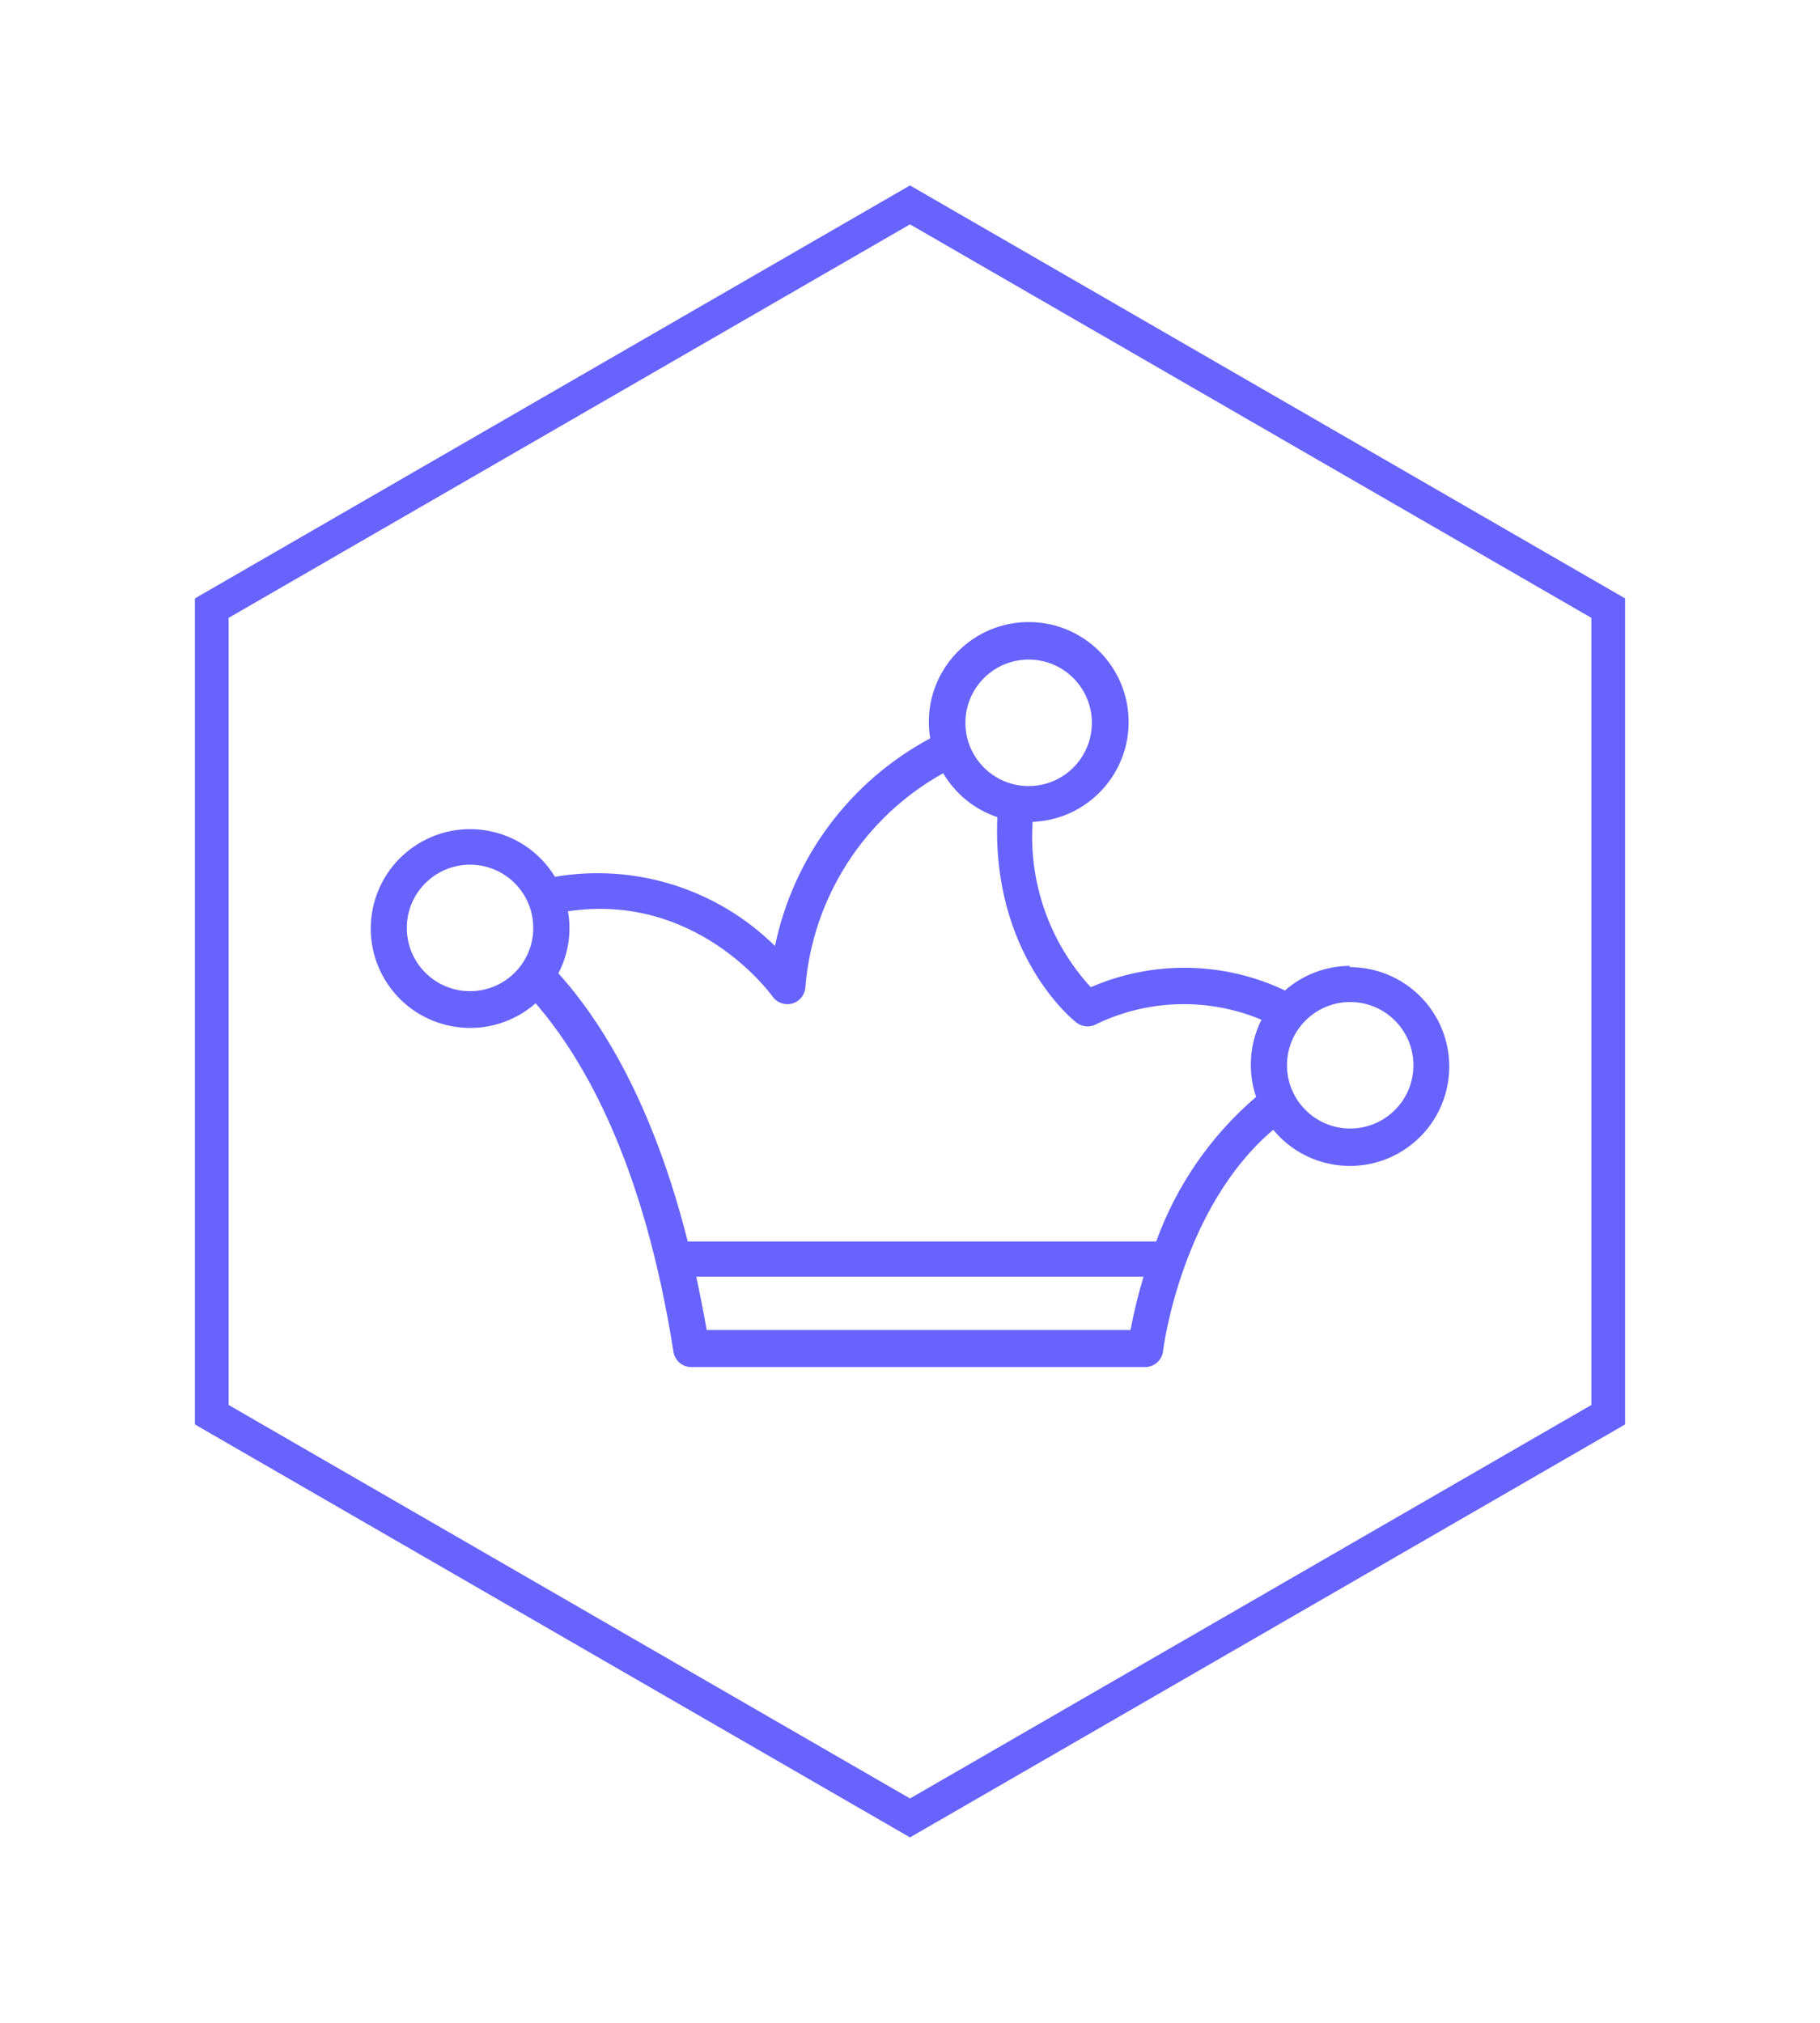
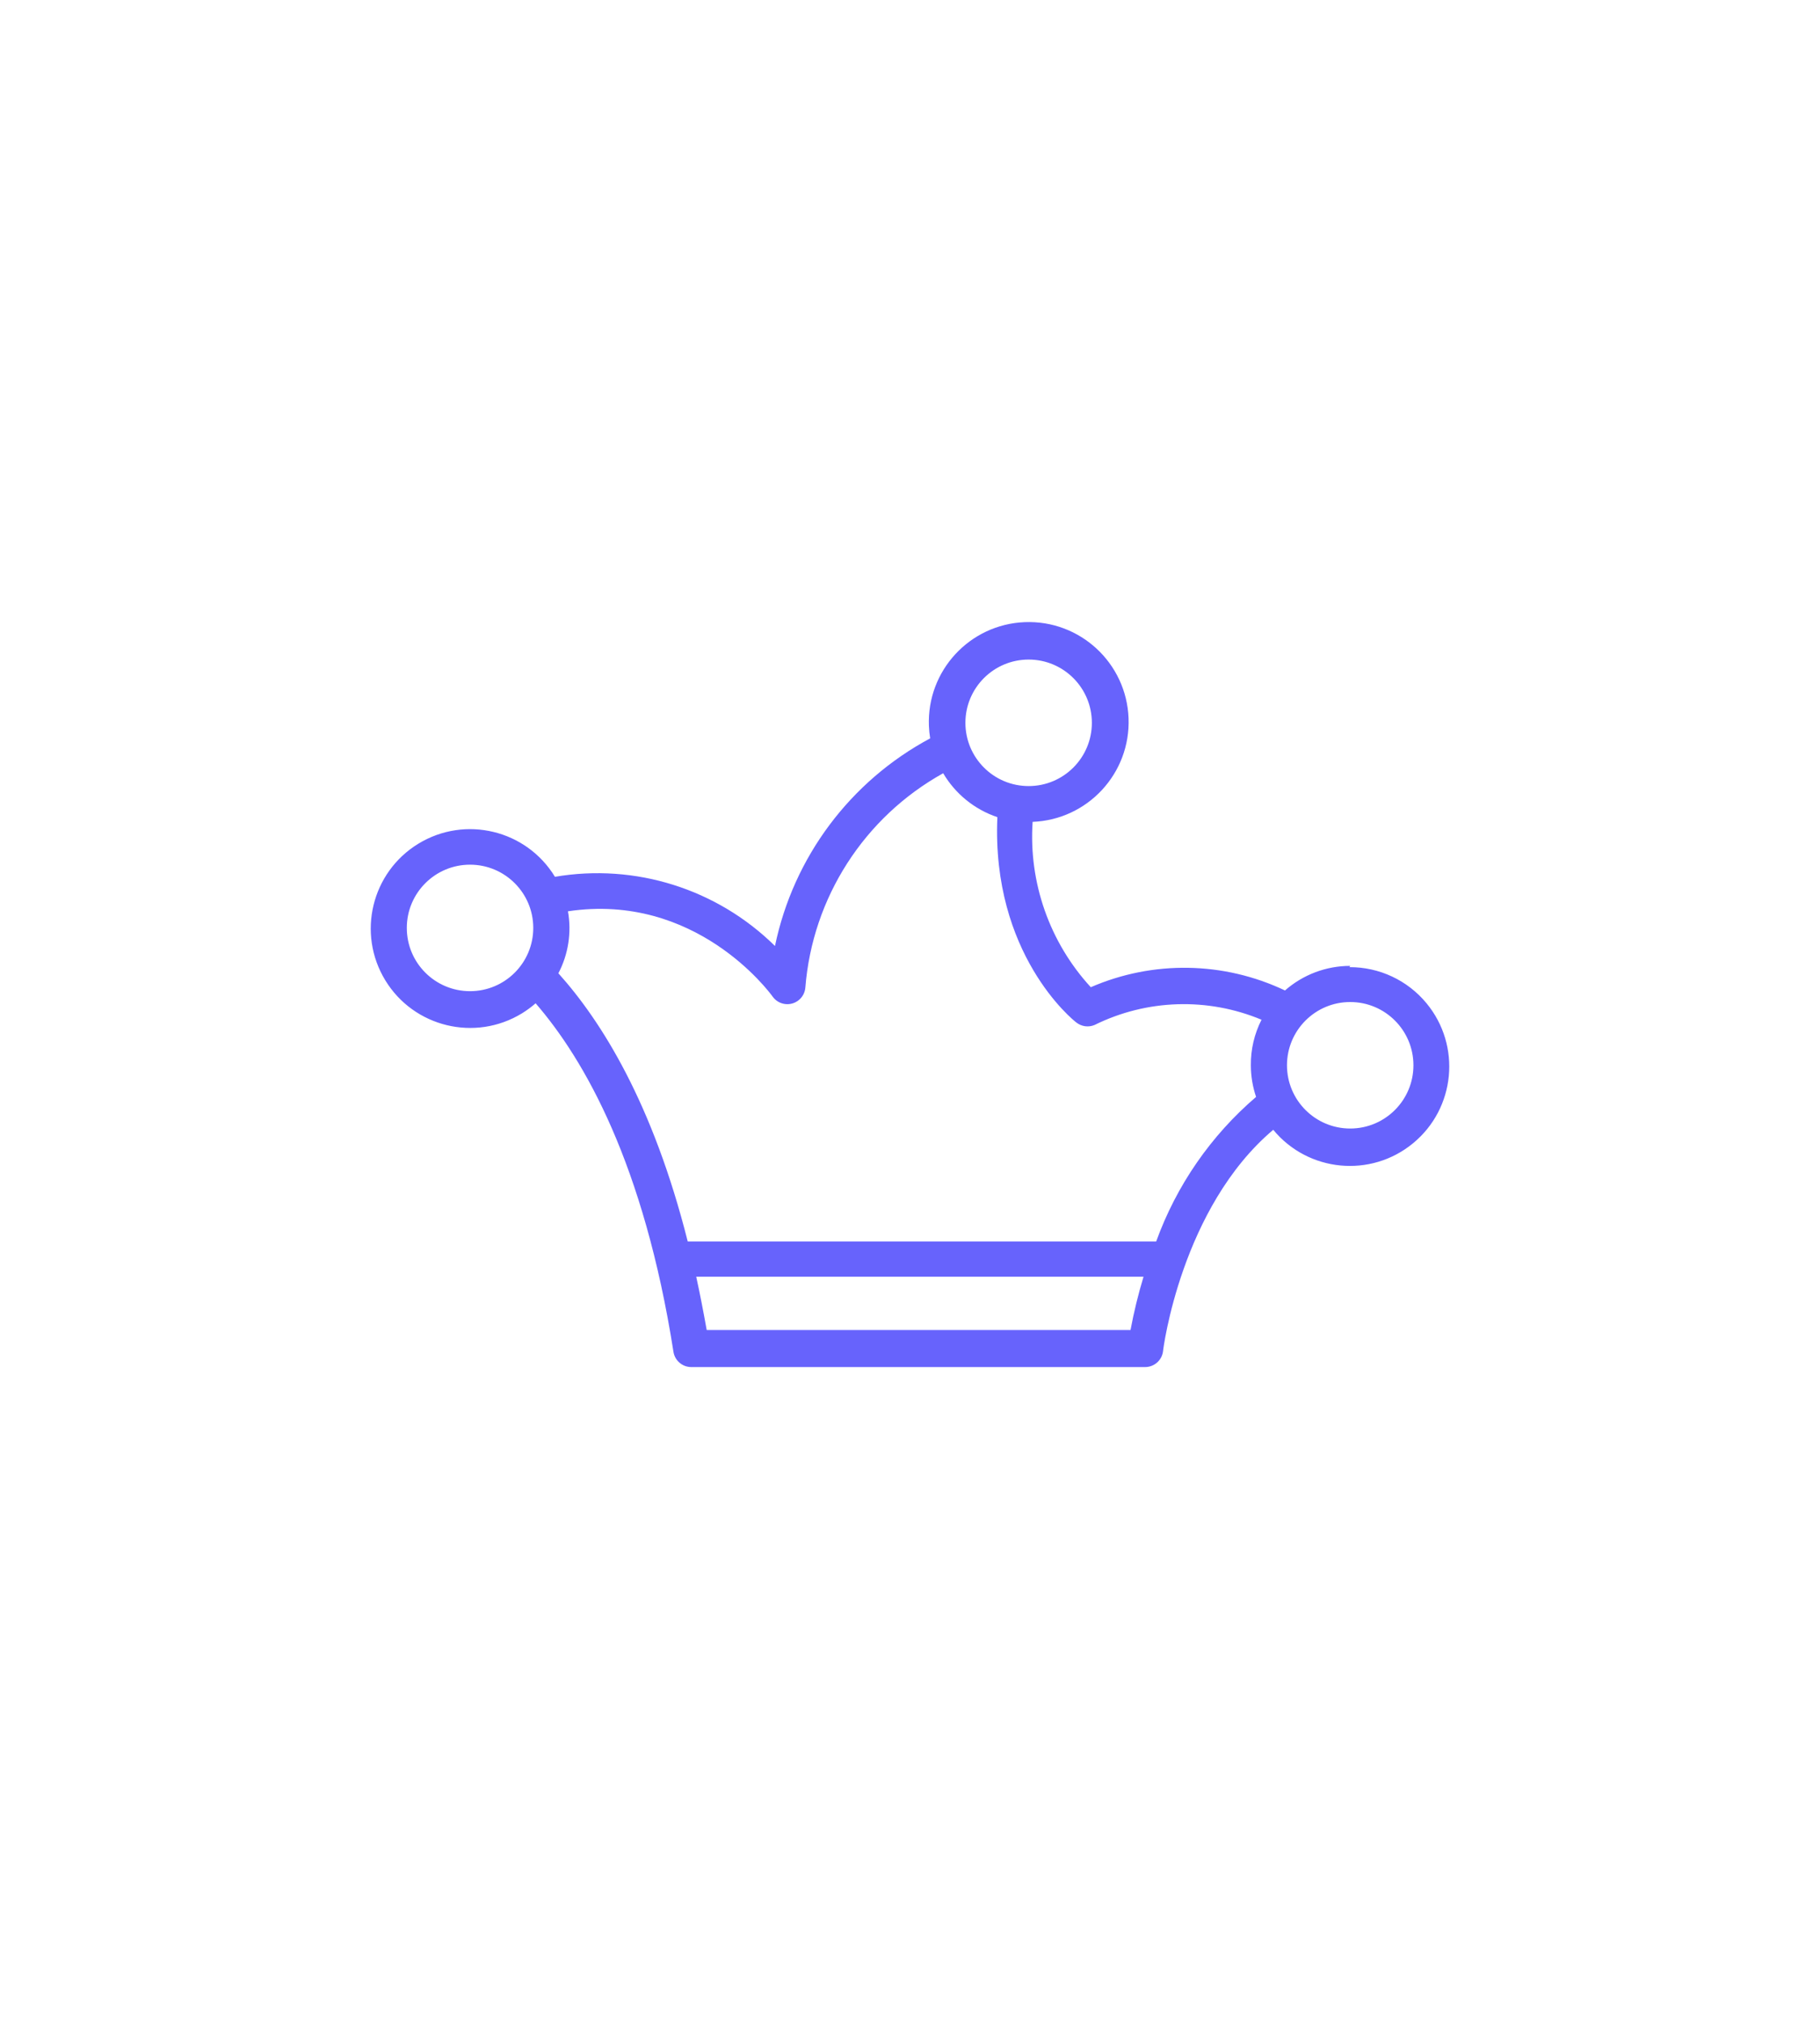
<svg xmlns="http://www.w3.org/2000/svg" width="108" height="120" viewBox="0 0 108 120" fill="none">
  <path d="M84.652 59.518C83.526 58.153 81.848 57.366 80.079 57.374L80.122 57.299C78.698 57.299 77.322 57.817 76.252 58.757C72.618 57.032 68.417 56.962 64.728 58.564C62.284 55.904 61.037 52.359 61.276 48.755C64.547 48.627 67.097 45.872 66.969 42.6C66.842 39.329 64.087 36.779 60.815 36.907C57.544 37.034 54.995 39.789 55.122 43.061C55.131 43.309 55.157 43.557 55.197 43.802C50.454 46.34 47.081 50.852 45.988 56.119C42.55 52.73 37.691 51.202 32.931 52.014C31.235 49.233 27.607 48.355 24.827 50.05C22.047 51.746 21.168 55.374 22.863 58.154C24.559 60.934 28.188 61.813 30.968 60.118C31.256 59.941 31.529 59.741 31.784 59.518C34.689 62.873 38.216 69.059 39.964 80.198C40.048 80.722 40.505 81.105 41.035 81.098H67.944C68.489 81.102 68.951 80.696 69.016 80.155C69.016 80.069 70.088 71.643 75.555 67.022C77.628 69.534 81.344 69.891 83.856 67.818C86.368 65.746 86.724 62.03 84.652 59.518ZM27.892 58.799C25.82 58.799 24.14 57.12 24.14 55.047C24.14 52.975 25.82 51.295 27.892 51.295C29.965 51.295 31.644 52.975 31.644 55.047C31.644 57.12 29.965 58.799 27.892 58.799ZM61.04 39.127C63.112 39.127 64.792 40.807 64.792 42.88C64.792 44.952 63.112 46.632 61.04 46.632C58.968 46.632 57.288 44.952 57.288 42.88C57.288 40.807 58.968 39.127 61.04 39.127ZM67.086 78.9H41.936C41.743 77.828 41.539 76.756 41.314 75.738H67.858C67.543 76.777 67.285 77.833 67.086 78.9ZM74.226 63.195C74.227 63.833 74.332 64.467 74.537 65.071C71.853 67.37 69.811 70.324 68.609 73.647H40.81C38.741 65.446 35.697 60.59 33.135 57.738C33.726 56.609 33.926 55.316 33.703 54.061C41.282 52.925 45.656 58.853 45.849 59.121C46.193 59.603 46.862 59.715 47.344 59.371C47.599 59.19 47.761 58.907 47.789 58.596C48.211 53.251 51.282 48.474 55.969 45.871C56.693 47.098 57.835 48.023 59.185 48.476C58.831 56.591 63.656 60.504 63.881 60.665C64.187 60.901 64.597 60.955 64.953 60.804C68.055 59.273 71.667 59.16 74.859 60.493C74.434 61.33 74.217 62.257 74.226 63.195ZM80.122 66.947C78.05 66.947 76.37 65.267 76.37 63.195C76.37 61.123 78.05 59.443 80.122 59.443C82.195 59.443 83.874 61.123 83.874 63.195C83.874 65.267 82.195 66.947 80.122 66.947Z" fill="#6763FC" />
  <g filter="url(#filter0_dd)">
-     <path d="M12.565 36.077L54 12.155L95.435 36.077V83.923L54 107.845L12.565 83.923V36.077Z" stroke="#6763FC" stroke-width="2" />
-   </g>
+     </g>
  <defs>
    <filter id="filter0_dd" x="0.565" y="0" width="106.87" height="120" filterUnits="userSpaceOnUse" color-interpolation-filters="sRGB">
      <feFlood flood-opacity="0" result="BackgroundImageFix" />
      <feColorMatrix in="SourceAlpha" type="matrix" values="0 0 0 0 0 0 0 0 0 0 0 0 0 0 0 0 0 0 127 0" />
      <feOffset />
      <feGaussianBlur stdDeviation="5.5" />
      <feColorMatrix type="matrix" values="0 0 0 0 0.406 0 0 0 0 0.387 0 0 0 0 0.988 0 0 0 1 0" />
      <feBlend mode="screen" in2="BackgroundImageFix" result="effect1_dropShadow" />
      <feColorMatrix in="SourceAlpha" type="matrix" values="0 0 0 0 0 0 0 0 0 0 0 0 0 0 0 0 0 0 127 0" />
      <feOffset />
      <feGaussianBlur stdDeviation="2" />
      <feColorMatrix type="matrix" values="0 0 0 0 0.406 0 0 0 0 0.387 0 0 0 0 0.988 0 0 0 0.5 0" />
      <feBlend mode="normal" in2="effect1_dropShadow" result="effect2_dropShadow" />
      <feBlend mode="normal" in="SourceGraphic" in2="effect2_dropShadow" result="shape" />
    </filter>
  </defs>
</svg>